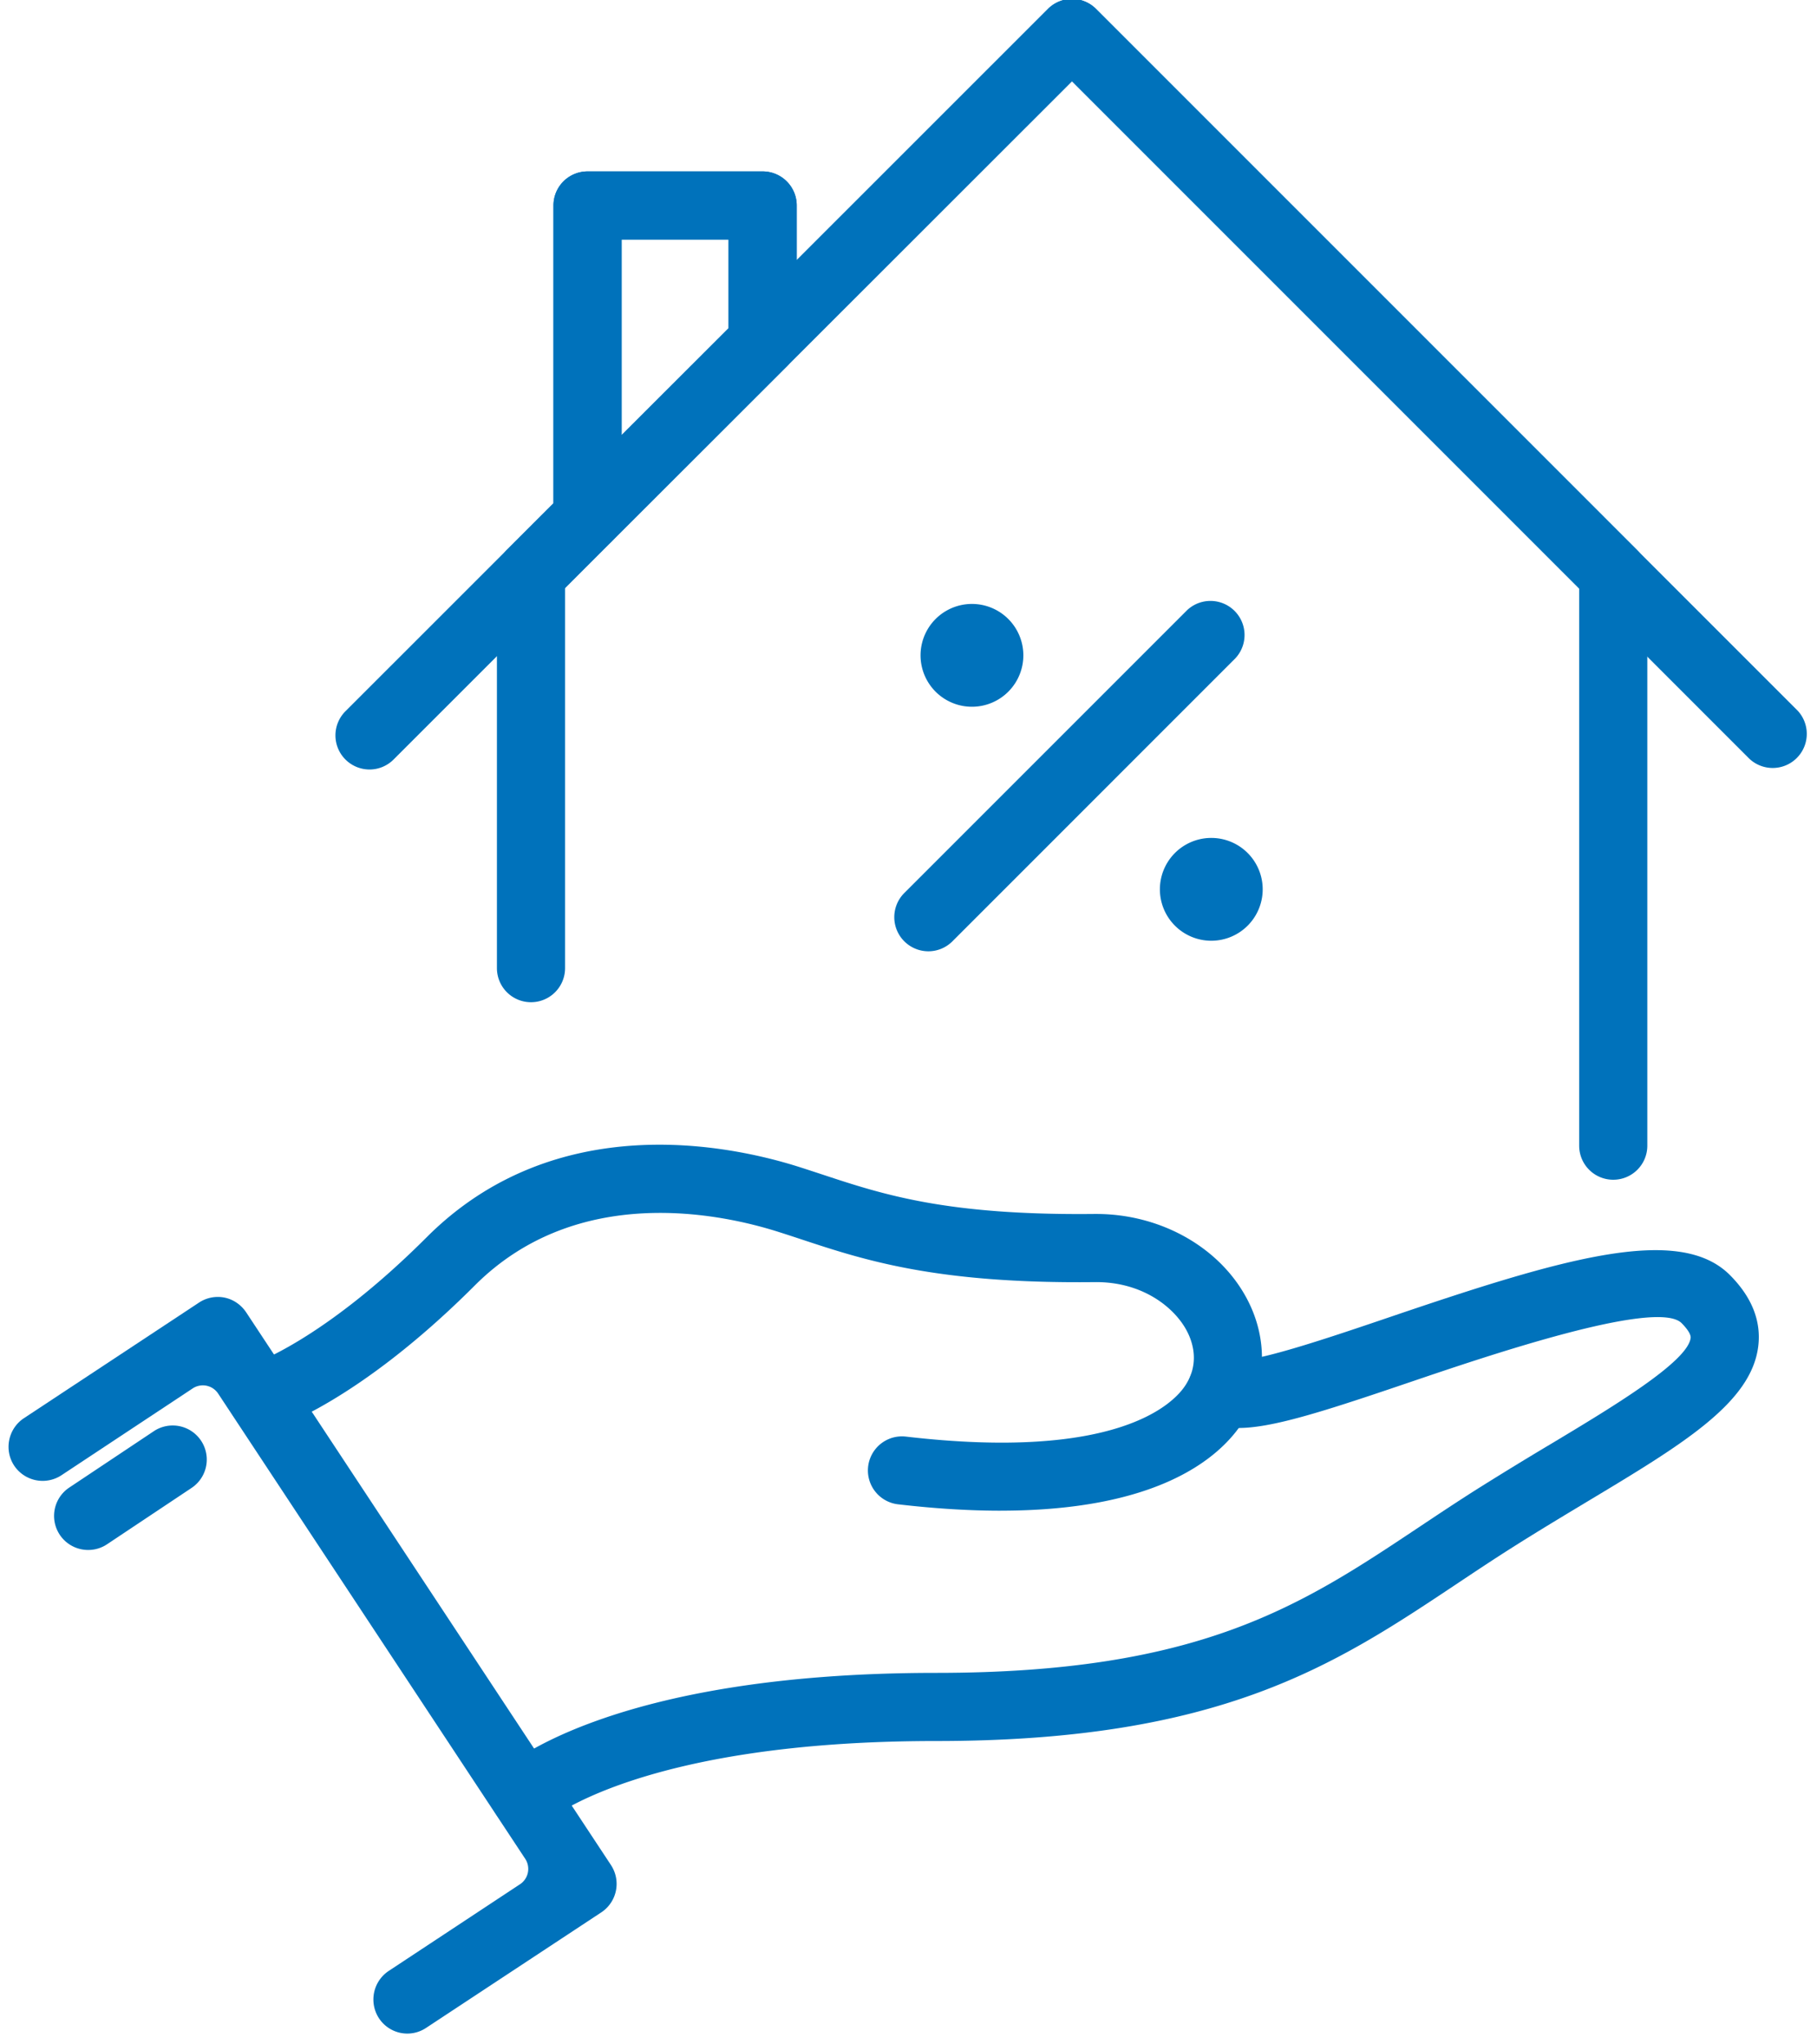
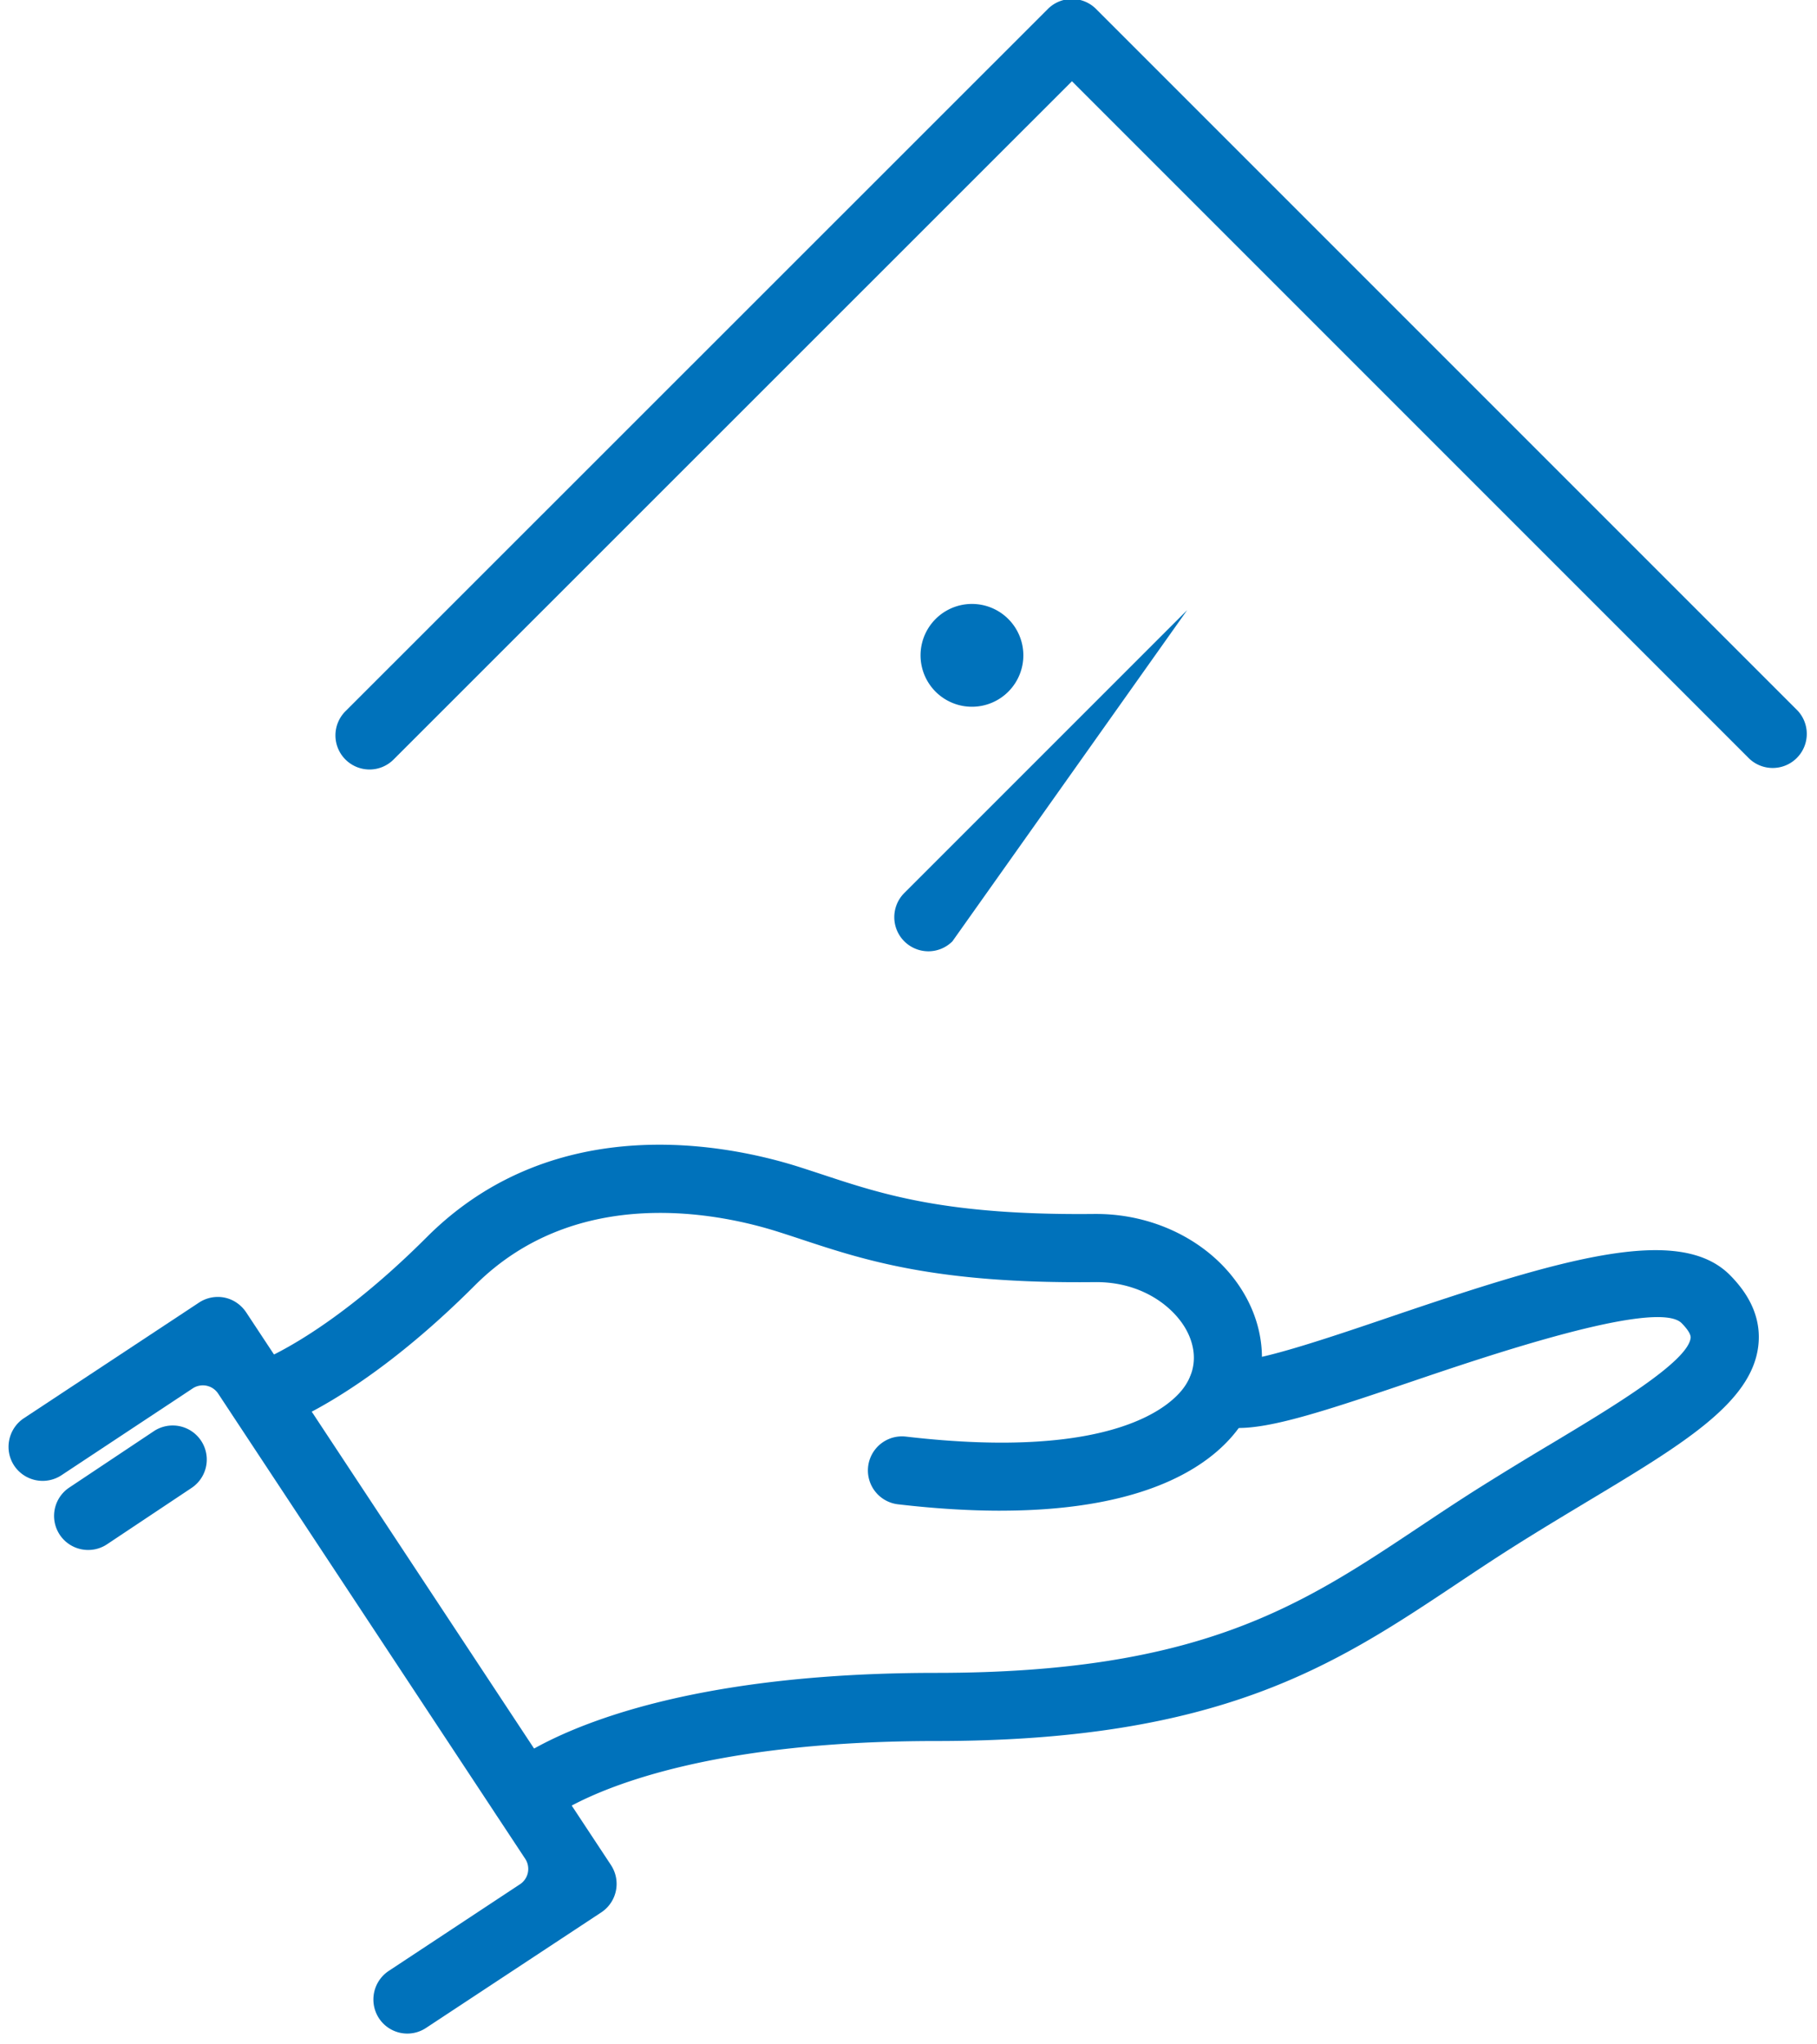
<svg xmlns="http://www.w3.org/2000/svg" width="80" height="90" viewBox="0 0 80 90">
  <g>
    <g>
      <path fill="#0072BB" d="M26.9 82.106l-16.06-24.33c-.22-.33-.56-.57-.95-.65-.39-.08-.8 0-1.13.22l-7.71 5.09c-.69.46-.88 1.39-.43 2.08a1.507 1.507 0 0 0 2.088.428l5.777-3.822a.808.808 0 0 1 1.12.229l13.52 20.481a.808.808 0 0 1-.23 1.119l-5.777 3.814a1.51 1.51 0 0 0-.429 2.091 1.492 1.492 0 0 0 2.07.42l7.72-5.09a1.503 1.503 0 0 0 .42-2.08z" />
    </g>
    <g>
      <path fill="#0072BB" d="M44.052 66.506c-1.339 0-2.837-.086-4.512-.281a1.5 1.5 0 0 1 .347-2.981c9.26 1.08 11.74-1.424 12.278-2.217.68-1 .341-1.97.078-2.458-.533-.996-1.922-2.146-4.033-2.126-6.99.079-10.154-.966-12.944-1.888-.33-.11-.659-.217-.99-.322-2.513-.8-8.845-2.168-13.366 2.353-5.199 5.198-8.83 6.312-8.982 6.357a1.5 1.5 0 0 1-.859-2.874c.082-.027 3.173-1.058 7.72-5.604 5.685-5.686 13.36-4.055 16.395-3.092.342.109.68.22 1.023.333 2.693.89 5.48 1.804 11.97 1.737h.09c2.817 0 5.41 1.449 6.62 3.708.978 1.824.888 3.904-.24 5.564-1.038 1.525-3.737 3.79-10.595 3.79z" />
    </g>
    <g>
      <path fill="#0072BB" d="M21.989 80.055a1.49 1.49 0 0 1 .076-2.096c.188-.176 4.768-4.313 19.15-4.313 11.637 0 16.09-2.97 21.248-6.406.828-.552 1.67-1.114 2.558-1.676a164.399 164.399 0 0 1 3.32-2.03c2.658-1.596 5.966-3.584 6.095-4.632.025-.206-.27-.525-.397-.653-1.094-1.094-8.643 1.473-11.866 2.567-5.915 2.01-8.363 2.766-9.555 1.24a1.502 1.502 0 0 1 1.999-2.182c1.01-.001 4.218-1.091 6.59-1.897 7.575-2.576 12.707-4.094 14.953-1.85.969.97 1.39 2.026 1.253 3.142-.307 2.5-3.336 4.319-7.528 6.836-1.035.623-2.135 1.283-3.26 1.995-.867.548-1.69 1.097-2.498 1.636-5.332 3.553-10.367 6.91-22.911 6.91-12.972 0-17.077 3.483-17.117 3.518a1.516 1.516 0 0 1-1.002.378c-.408 0-.814-.164-1.108-.487z" />
    </g>
    <g>
      <path fill="#0072BB" d="M3.884 68.235a1.499 1.499 0 0 1-.833-2.748l3.72-2.48a1.5 1.5 0 1 1 1.665 2.496l-3.721 2.48a1.49 1.49 0 0 1-.831.252z" />
    </g>
    <g>
-       <path fill="#0072BB" d="M72.09 24.226L48.26.396a1.49 1.49 0 0 0-2.12 0l-11.06 11.06v-2.41a1.5 1.5 0 0 0-1.5-1.5h-7.71a1.5 1.5 0 0 0-1.5 1.5v13.11l-2.052 2.051a1.498 1.498 0 0 0-.439 1.059v17.355a1.5 1.5 0 0 0 3 0V25.886l2.05-2.05c.282-.282.44-.664.44-1.062V10.546h4.71v4.53c0 .59.35 1.12.88 1.37.53.24 1.32.05 1.73-.37l12.51-12.5 22.33 22.33v24.53c0 .83.67 1.5 1.5 1.5s1.5-.67 1.5-1.5V25.288c0-.398-.158-.78-.44-1.062z" />
-     </g>
+       </g>
    <g>
-       <path fill="#0072BB" d="M25.293 24.16a1.499 1.499 0 0 1-.926-1.386V9.046a1.5 1.5 0 0 1 1.5-1.5h7.71a1.5 1.5 0 0 1 1.5 1.5v6.03c0 .399-.158.78-.44 1.062l-7.71 7.7a1.5 1.5 0 0 1-1.634.323zm2.074-13.614v8.61l4.71-4.703v-3.907z" />
-     </g>
+       </g>
    <g>
      <path fill="#0072BB" d="M16.267 33.876a1.502 1.502 0 0 1-1.061-2.561L46.136.395a1.5 1.5 0 0 1 2.122 0l30.88 30.88a1.501 1.501 0 0 1-2.122 2.122L47.197 3.577l-29.869 29.86a1.495 1.495 0 0 1-1.06.439z" />
    </g>
    <g>
-       <path fill="#0072BB" d="M40.872 41.879a1.502 1.502 0 0 1-1.061-2.561l12.46-12.46a1.501 1.501 0 0 1 2.12 2.123L41.934 41.44a1.495 1.495 0 0 1-1.061.439z" />
+       <path fill="#0072BB" d="M40.872 41.879a1.502 1.502 0 0 1-1.061-2.561l12.46-12.46L41.934 41.44a1.495 1.495 0 0 1-1.061.439z" />
    </g>
    <g>
      <path fill="#0072BB" d="M45.056 28.803a2.263 2.263 0 1 1-4.525 0 2.263 2.263 0 0 1 4.525 0z" />
    </g>
    <g>
-       <path fill="#0072BB" d="M55.594 39.104a2.263 2.263 0 1 1-4.525 0 2.263 2.263 0 0 1 4.525 0z" />
-     </g>
+       </g>
  </g>
</svg>